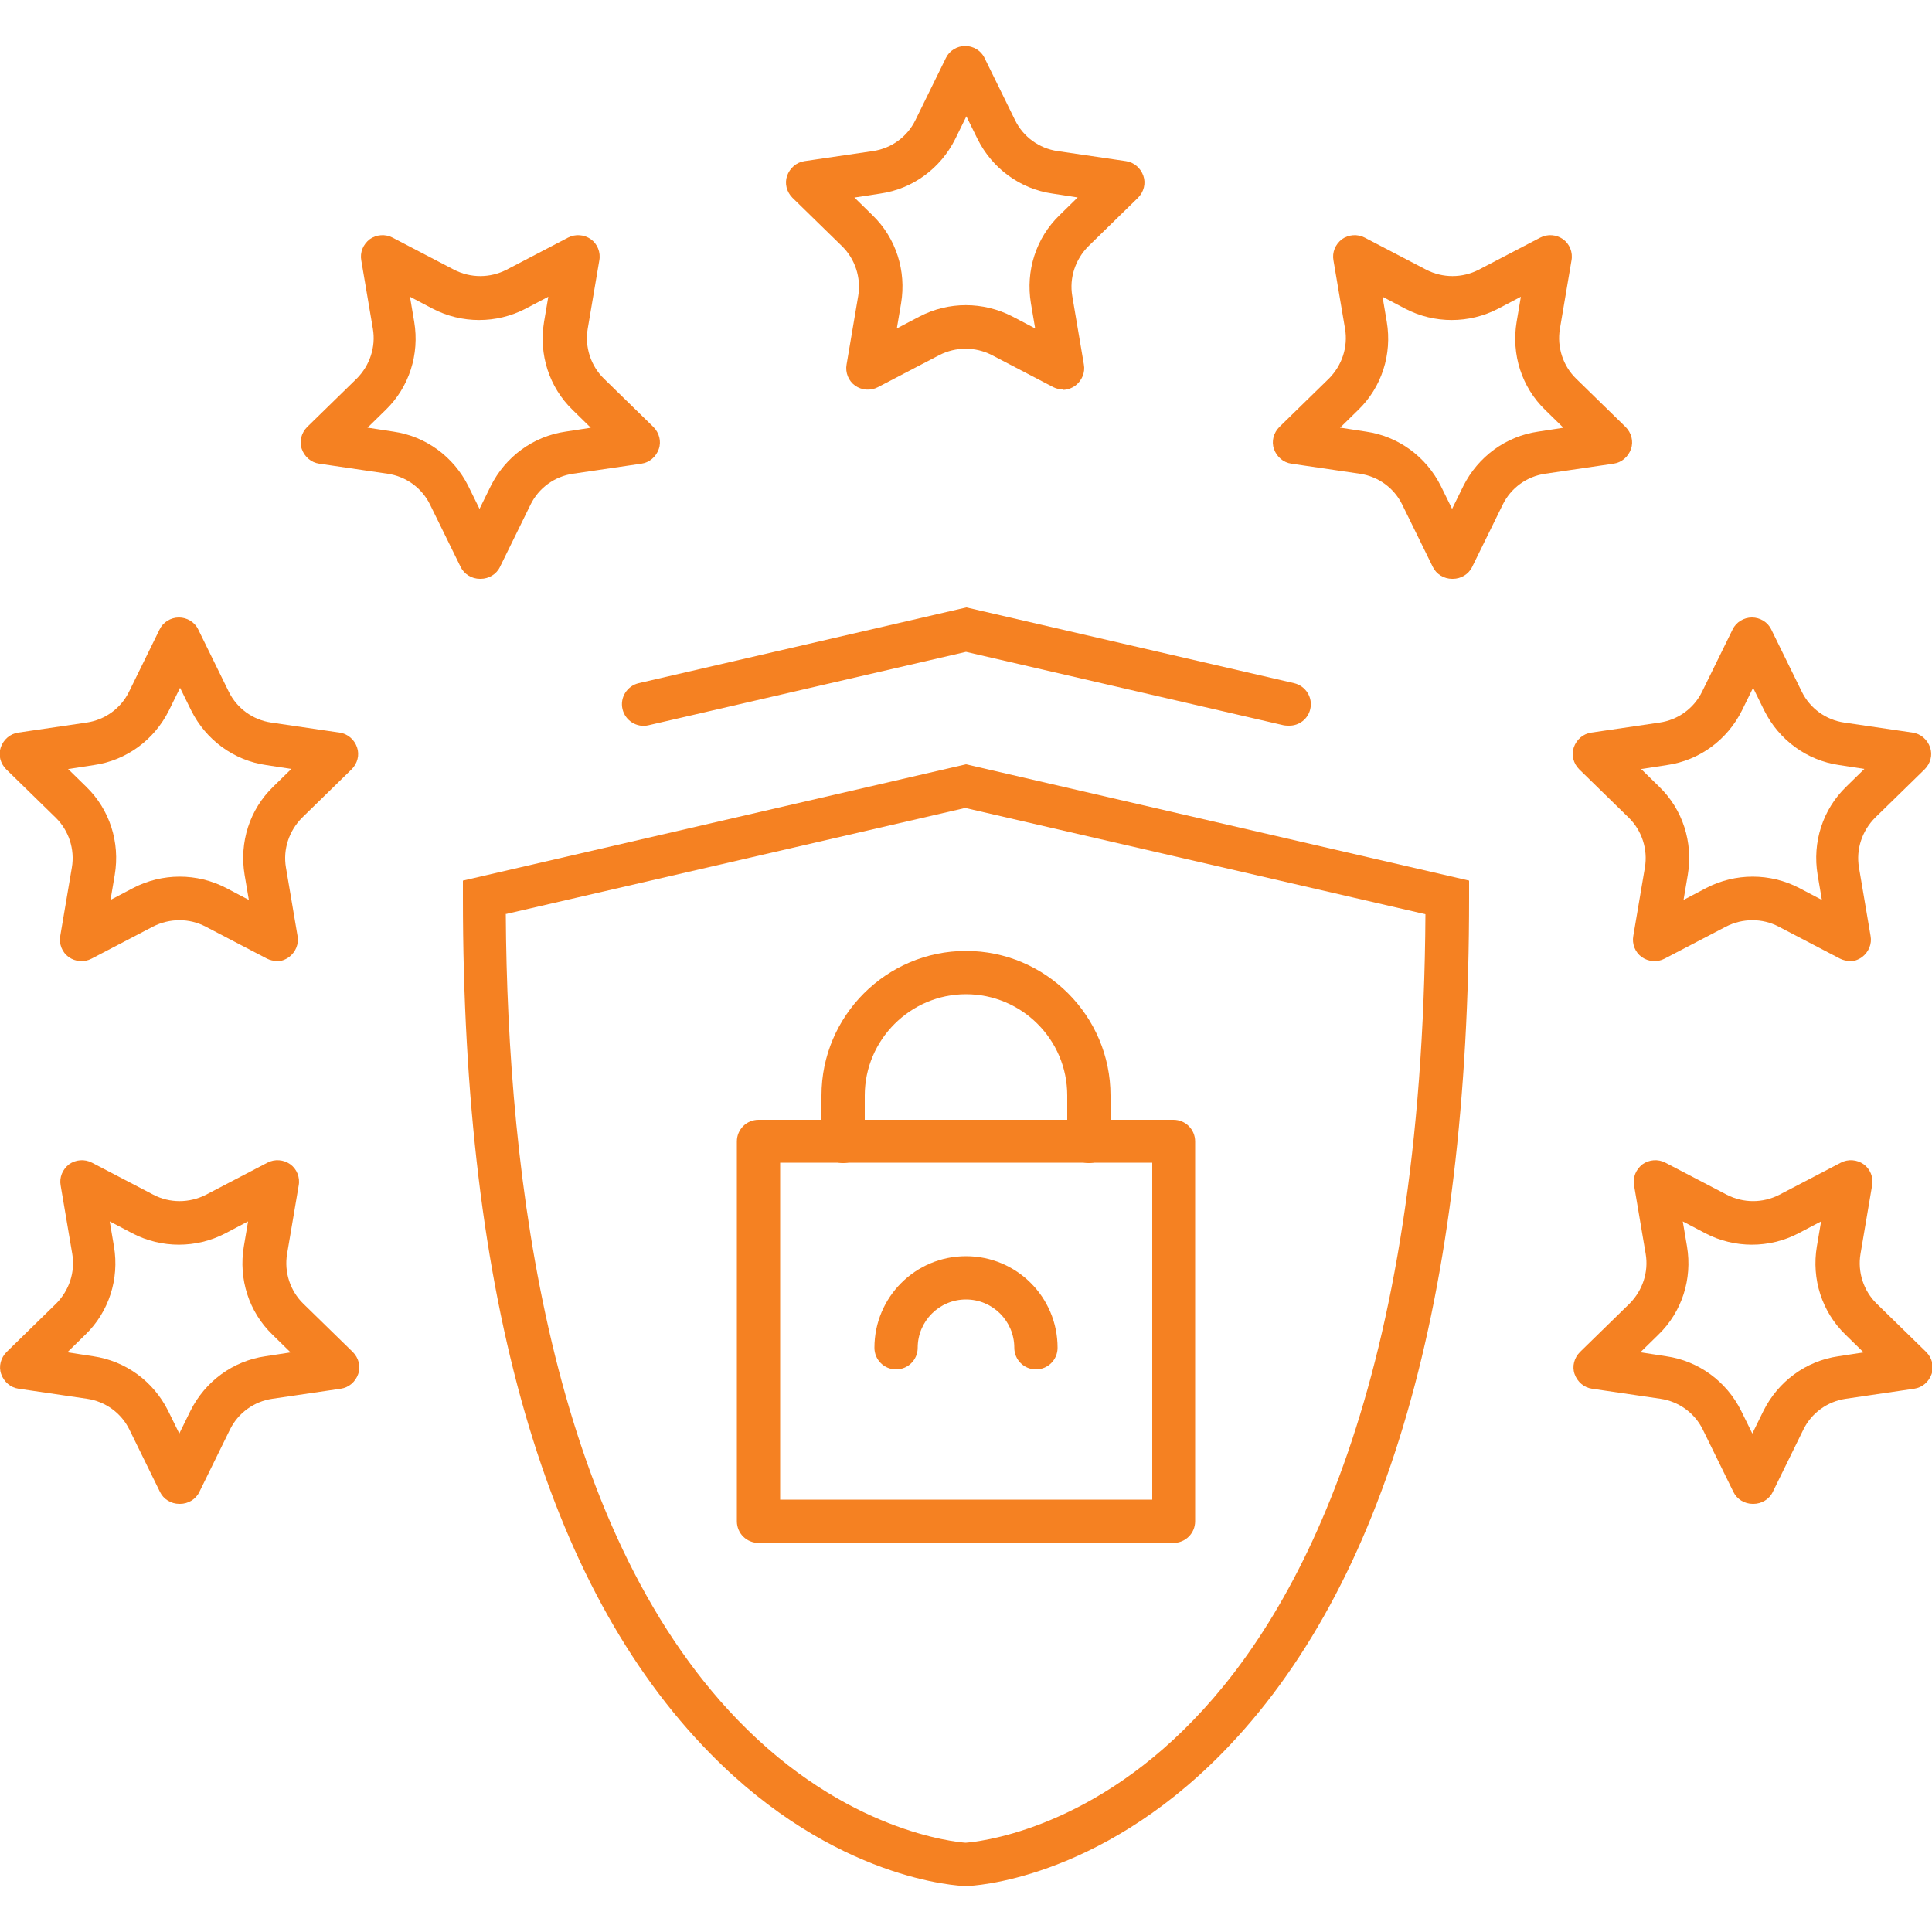
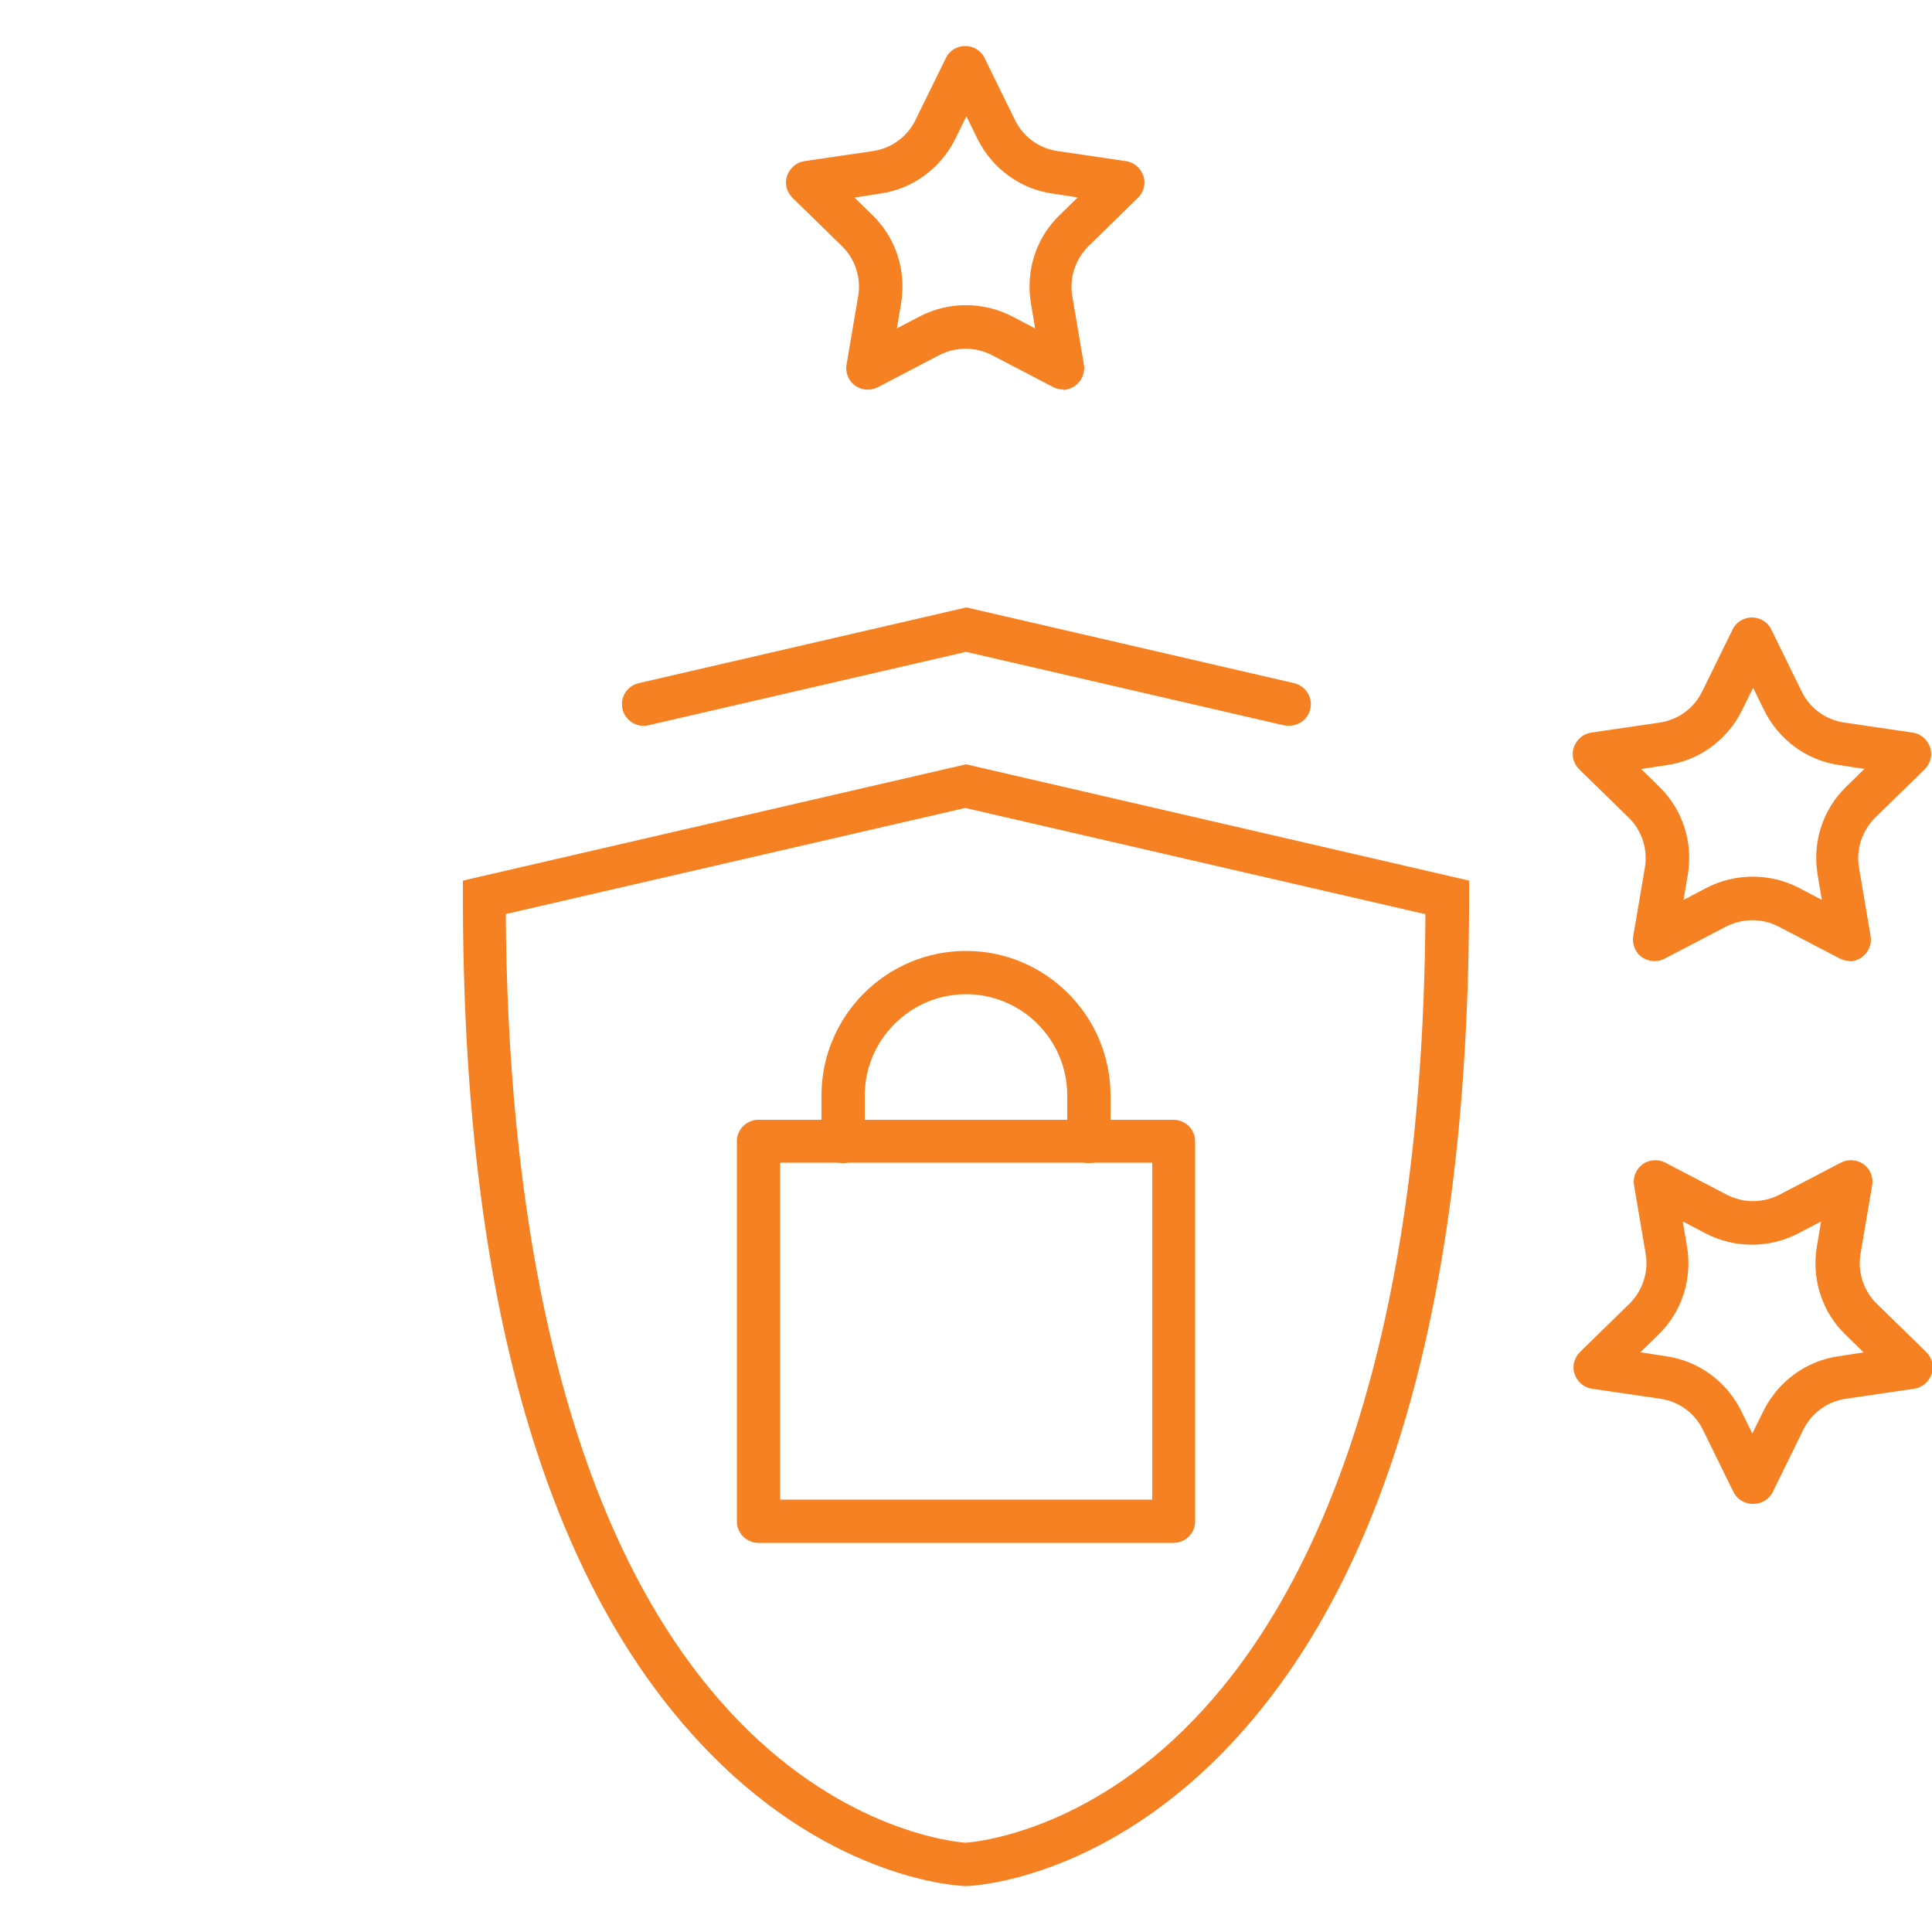
<svg xmlns="http://www.w3.org/2000/svg" id="Layer_1" data-name="Layer 1" viewBox="0 0 50 50">
  <defs>
    <style>
      .cls-1 {
        fill: #f58122;
      }
    </style>
  </defs>
  <g>
    <path class="cls-1" d="M27.52,10.08c-.09,0-.18-.02-.26-.06l-1.59-.83c-.43-.22-.93-.22-1.36,0l-1.59.83c-.19.1-.42.08-.59-.04-.17-.12-.26-.34-.22-.55l.3-1.77c.08-.47-.08-.96-.42-1.29l-1.28-1.25c-.15-.15-.21-.37-.14-.57.07-.2.24-.35.45-.38l1.77-.26c.48-.07.89-.37,1.1-.8l.79-1.61c.09-.19.29-.31.5-.31s.41.12.5.31l.79,1.61c.21.43.62.73,1.1.8l1.77.26c.21.03.38.18.45.38.07.2.01.42-.14.57l-1.28,1.25c-.34.34-.5.82-.42,1.29l.3,1.77c.04.21-.05.42-.22.55-.1.07-.21.11-.33.11ZM22.11,5.11l.47.46c.61.59.88,1.44.74,2.28l-.11.65.59-.31c.75-.39,1.64-.39,2.4,0l.59.31-.11-.65c-.14-.84.13-1.69.74-2.28l.47-.46-.65-.1c-.84-.12-1.56-.65-1.94-1.41l-.29-.59-.29.59c-.38.76-1.1,1.29-1.94,1.41l-.65.1Z" />
-     <path class="cls-1" d="M12.42,14.98c-.21,0-.41-.12-.5-.31l-.79-1.61c-.21-.43-.62-.73-1.1-.8l-1.77-.26c-.21-.03-.38-.18-.45-.38-.07-.2-.01-.42.14-.57l1.28-1.25c.34-.34.5-.82.42-1.29l-.3-1.77c-.04-.21.05-.42.22-.55.17-.12.4-.14.59-.04l1.59.83c.43.22.93.22,1.36,0l1.59-.83c.19-.1.42-.08.59.04.17.12.26.34.22.55l-.3,1.77c-.08.47.08.96.42,1.29l1.28,1.25c.15.15.21.37.14.57-.07.2-.24.35-.45.38l-1.77.26c-.48.07-.89.37-1.1.8l-.79,1.61c-.09.19-.29.31-.5.31ZM9.53,11.07l.65.1c.84.12,1.56.65,1.94,1.41l.29.59.29-.59c.38-.76,1.1-1.29,1.94-1.41l.65-.1-.47-.46c-.61-.59-.88-1.44-.74-2.28l.11-.65-.59.31c-.75.39-1.65.39-2.4,0l-.59-.31.11.65c.14.84-.13,1.69-.74,2.28l-.47.46Z" />
-     <path class="cls-1" d="M7.17,24.87c-.09,0-.18-.02-.26-.06l-1.59-.83c-.42-.22-.93-.22-1.36,0l-1.59.83c-.19.1-.42.08-.59-.04-.17-.12-.26-.34-.22-.55l.3-1.77c.08-.47-.08-.96-.42-1.29l-1.28-1.25c-.15-.15-.21-.37-.14-.57.07-.2.24-.35.45-.38l1.77-.26c.48-.07.89-.37,1.1-.8l.79-1.61c.09-.19.29-.31.5-.31s.41.12.5.31l.79,1.61c.21.43.62.73,1.1.8l1.77.26c.21.03.38.18.45.38.07.2.01.42-.14.57l-1.28,1.25c-.34.34-.5.82-.42,1.29l.3,1.77c.04.21-.05.42-.22.55-.1.07-.21.11-.33.11ZM1.76,19.9l.47.46c.61.59.88,1.44.74,2.28l-.11.65.59-.31c.75-.39,1.65-.39,2.4,0l.59.31-.11-.65c-.14-.84.13-1.69.74-2.28l.47-.46-.65-.1c-.84-.12-1.56-.65-1.94-1.41l-.29-.59-.29.59c-.38.76-1.1,1.29-1.94,1.41l-.65.1Z" />
-     <path class="cls-1" d="M4.64,38.92c-.21,0-.41-.12-.5-.31l-.79-1.61c-.21-.43-.62-.73-1.1-.8l-1.77-.26c-.21-.03-.38-.18-.45-.38-.07-.2-.01-.42.14-.57l1.28-1.25c.34-.34.5-.82.42-1.29l-.3-1.77c-.04-.21.05-.42.22-.55.17-.12.4-.14.59-.04l1.59.83c.42.22.93.22,1.36,0l1.59-.83c.19-.1.42-.08.59.04.17.12.26.34.22.55l-.3,1.77c-.08.47.08.96.42,1.29l1.28,1.25c.15.15.21.37.14.57-.07.2-.24.35-.45.38l-1.77.26c-.48.07-.89.37-1.1.8l-.79,1.61c-.09.19-.29.31-.5.31ZM1.76,35l.65.1c.84.12,1.56.65,1.94,1.41l.29.59.29-.59c.38-.76,1.1-1.29,1.94-1.41l.65-.1-.47-.46c-.61-.59-.88-1.44-.74-2.28l.11-.65-.59.31c-.75.39-1.65.39-2.4,0l-.59-.31.11.65c.14.84-.13,1.69-.74,2.28l-.47.46Z" />
    <path class="cls-1" d="M45.36,38.92c-.21,0-.41-.12-.5-.31l-.79-1.61c-.21-.43-.62-.73-1.1-.8l-1.77-.26c-.21-.03-.38-.18-.45-.38-.07-.2-.01-.42.14-.57l1.28-1.25c.34-.34.5-.82.42-1.29l-.3-1.77c-.04-.21.05-.42.22-.55.17-.12.4-.14.59-.04l1.59.83c.43.22.93.22,1.36,0l1.59-.83c.19-.1.42-.08.59.04.17.12.26.34.22.55l-.3,1.77c-.08.47.08.96.42,1.29l1.28,1.25c.15.15.21.37.14.57-.07.2-.24.35-.45.38l-1.77.26c-.48.07-.89.37-1.1.8l-.79,1.61c-.09.19-.29.31-.5.31ZM42.47,35l.65.1c.84.12,1.56.65,1.94,1.41l.29.59.29-.59c.38-.76,1.1-1.29,1.94-1.41l.65-.1-.47-.46c-.61-.59-.88-1.44-.74-2.28l.11-.65-.59.31c-.75.39-1.65.39-2.4,0l-.59-.31.11.65c.14.84-.13,1.69-.74,2.28l-.47.46Z" />
    <path class="cls-1" d="M47.88,24.87c-.09,0-.18-.02-.26-.06l-1.59-.83c-.42-.22-.93-.22-1.36,0l-1.59.83c-.19.1-.42.08-.59-.04-.17-.12-.26-.34-.22-.55l.3-1.77c.08-.47-.08-.96-.42-1.29l-1.28-1.25c-.15-.15-.21-.37-.14-.57.07-.2.24-.35.45-.38l1.77-.26c.48-.07.89-.37,1.1-.8l.79-1.61c.09-.19.29-.31.5-.31s.41.12.5.31l.79,1.61c.21.43.62.73,1.1.8l1.77.26c.21.03.38.18.45.38.07.2.01.42-.14.57l-1.28,1.25c-.34.34-.5.82-.42,1.29l.3,1.77c.04.21-.05.42-.22.55-.1.07-.21.11-.33.11ZM42.47,19.9l.47.46c.61.59.88,1.44.74,2.28l-.11.65.59-.31c.75-.39,1.65-.39,2.4,0l.59.31-.11-.65c-.14-.84.13-1.69.74-2.28l.47-.46-.65-.1c-.84-.12-1.56-.65-1.94-1.41l-.29-.59-.29.59c-.38.76-1.1,1.29-1.94,1.41l-.65.1Z" />
-     <path class="cls-1" d="M37.58,14.98c-.21,0-.41-.12-.5-.31l-.79-1.61c-.21-.43-.62-.73-1.1-.8l-1.77-.26c-.21-.03-.38-.18-.45-.38-.07-.2-.01-.42.14-.57l1.28-1.25c.34-.34.5-.82.42-1.29l-.3-1.77c-.04-.21.05-.42.22-.55.17-.12.4-.14.59-.04l1.59.83c.43.22.93.22,1.36,0l1.59-.83c.19-.1.42-.08.59.04.17.12.26.34.22.55l-.3,1.77c-.08.47.08.96.42,1.29l1.28,1.25c.15.15.21.37.14.57-.07.2-.24.35-.45.38l-1.77.26c-.48.07-.89.37-1.1.8l-.79,1.61c-.09.19-.29.31-.5.31ZM34.7,11.07l.65.1c.84.12,1.56.65,1.94,1.41l.29.59.29-.59c.38-.76,1.1-1.29,1.94-1.41l.65-.1-.47-.46c-.61-.59-.88-1.44-.74-2.28l.11-.65-.59.31c-.75.39-1.65.39-2.4,0l-.59-.31.11.65c.14.84-.13,1.69-.74,2.28l-.47.46Z" />
  </g>
  <g>
    <g>
      <path class="cls-1" d="M28.18,30.1c-.31,0-.56-.25-.56-.56v-1.19c0-1.45-1.18-2.62-2.62-2.62s-2.62,1.18-2.62,2.62v1.19c0,.31-.25.56-.56.56s-.56-.25-.56-.56v-1.19c0-2.06,1.68-3.74,3.74-3.74s3.74,1.68,3.74,3.74v1.19c0,.31-.25.56-.56.56Z" />
      <path class="cls-1" d="M30.37,39.93h-10.74c-.31,0-.56-.25-.56-.56v-9.83c0-.31.25-.56.56-.56h10.74c.31,0,.56.25.56.56v9.83c0,.31-.25.56-.56.56ZM20.19,38.81h9.63v-8.72h-9.63v8.72Z" />
-       <path class="cls-1" d="M26.81,35.44c-.31,0-.56-.25-.56-.56,0-.69-.56-1.25-1.25-1.25s-1.25.56-1.25,1.25c0,.31-.25.56-.56.56s-.56-.25-.56-.56c0-1.31,1.06-2.37,2.37-2.37s2.37,1.06,2.37,2.37c0,.31-.25.56-.56.56Z" />
    </g>
    <g>
      <path class="cls-1" d="M25,48.81h-.02c-.14,0-3.38-.14-6.61-3.44-4.24-4.32-6.39-11.78-6.39-22.14v-.44l13.02-3.01,13.02,3.01v.44c0,10.37-2.15,17.82-6.39,22.14-3.24,3.3-6.48,3.44-6.61,3.44h-.02ZM13.09,23.66c.04,6.83,1.15,15.83,6,20.85,2.8,2.9,5.64,3.16,5.9,3.18.25-.02,3.1-.27,5.9-3.18,2.71-2.8,5.93-8.69,6-20.85l-11.91-2.75-11.91,2.75Z" />
      <path class="cls-1" d="M33.35,18.78s-.08,0-.13-.01l-8.22-1.9-8.22,1.9c-.3.07-.6-.12-.67-.42-.07-.3.12-.6.42-.67l8.48-1.96,8.48,1.96c.3.07.49.37.42.67-.06.26-.29.43-.54.43Z" />
    </g>
  </g>
</svg>